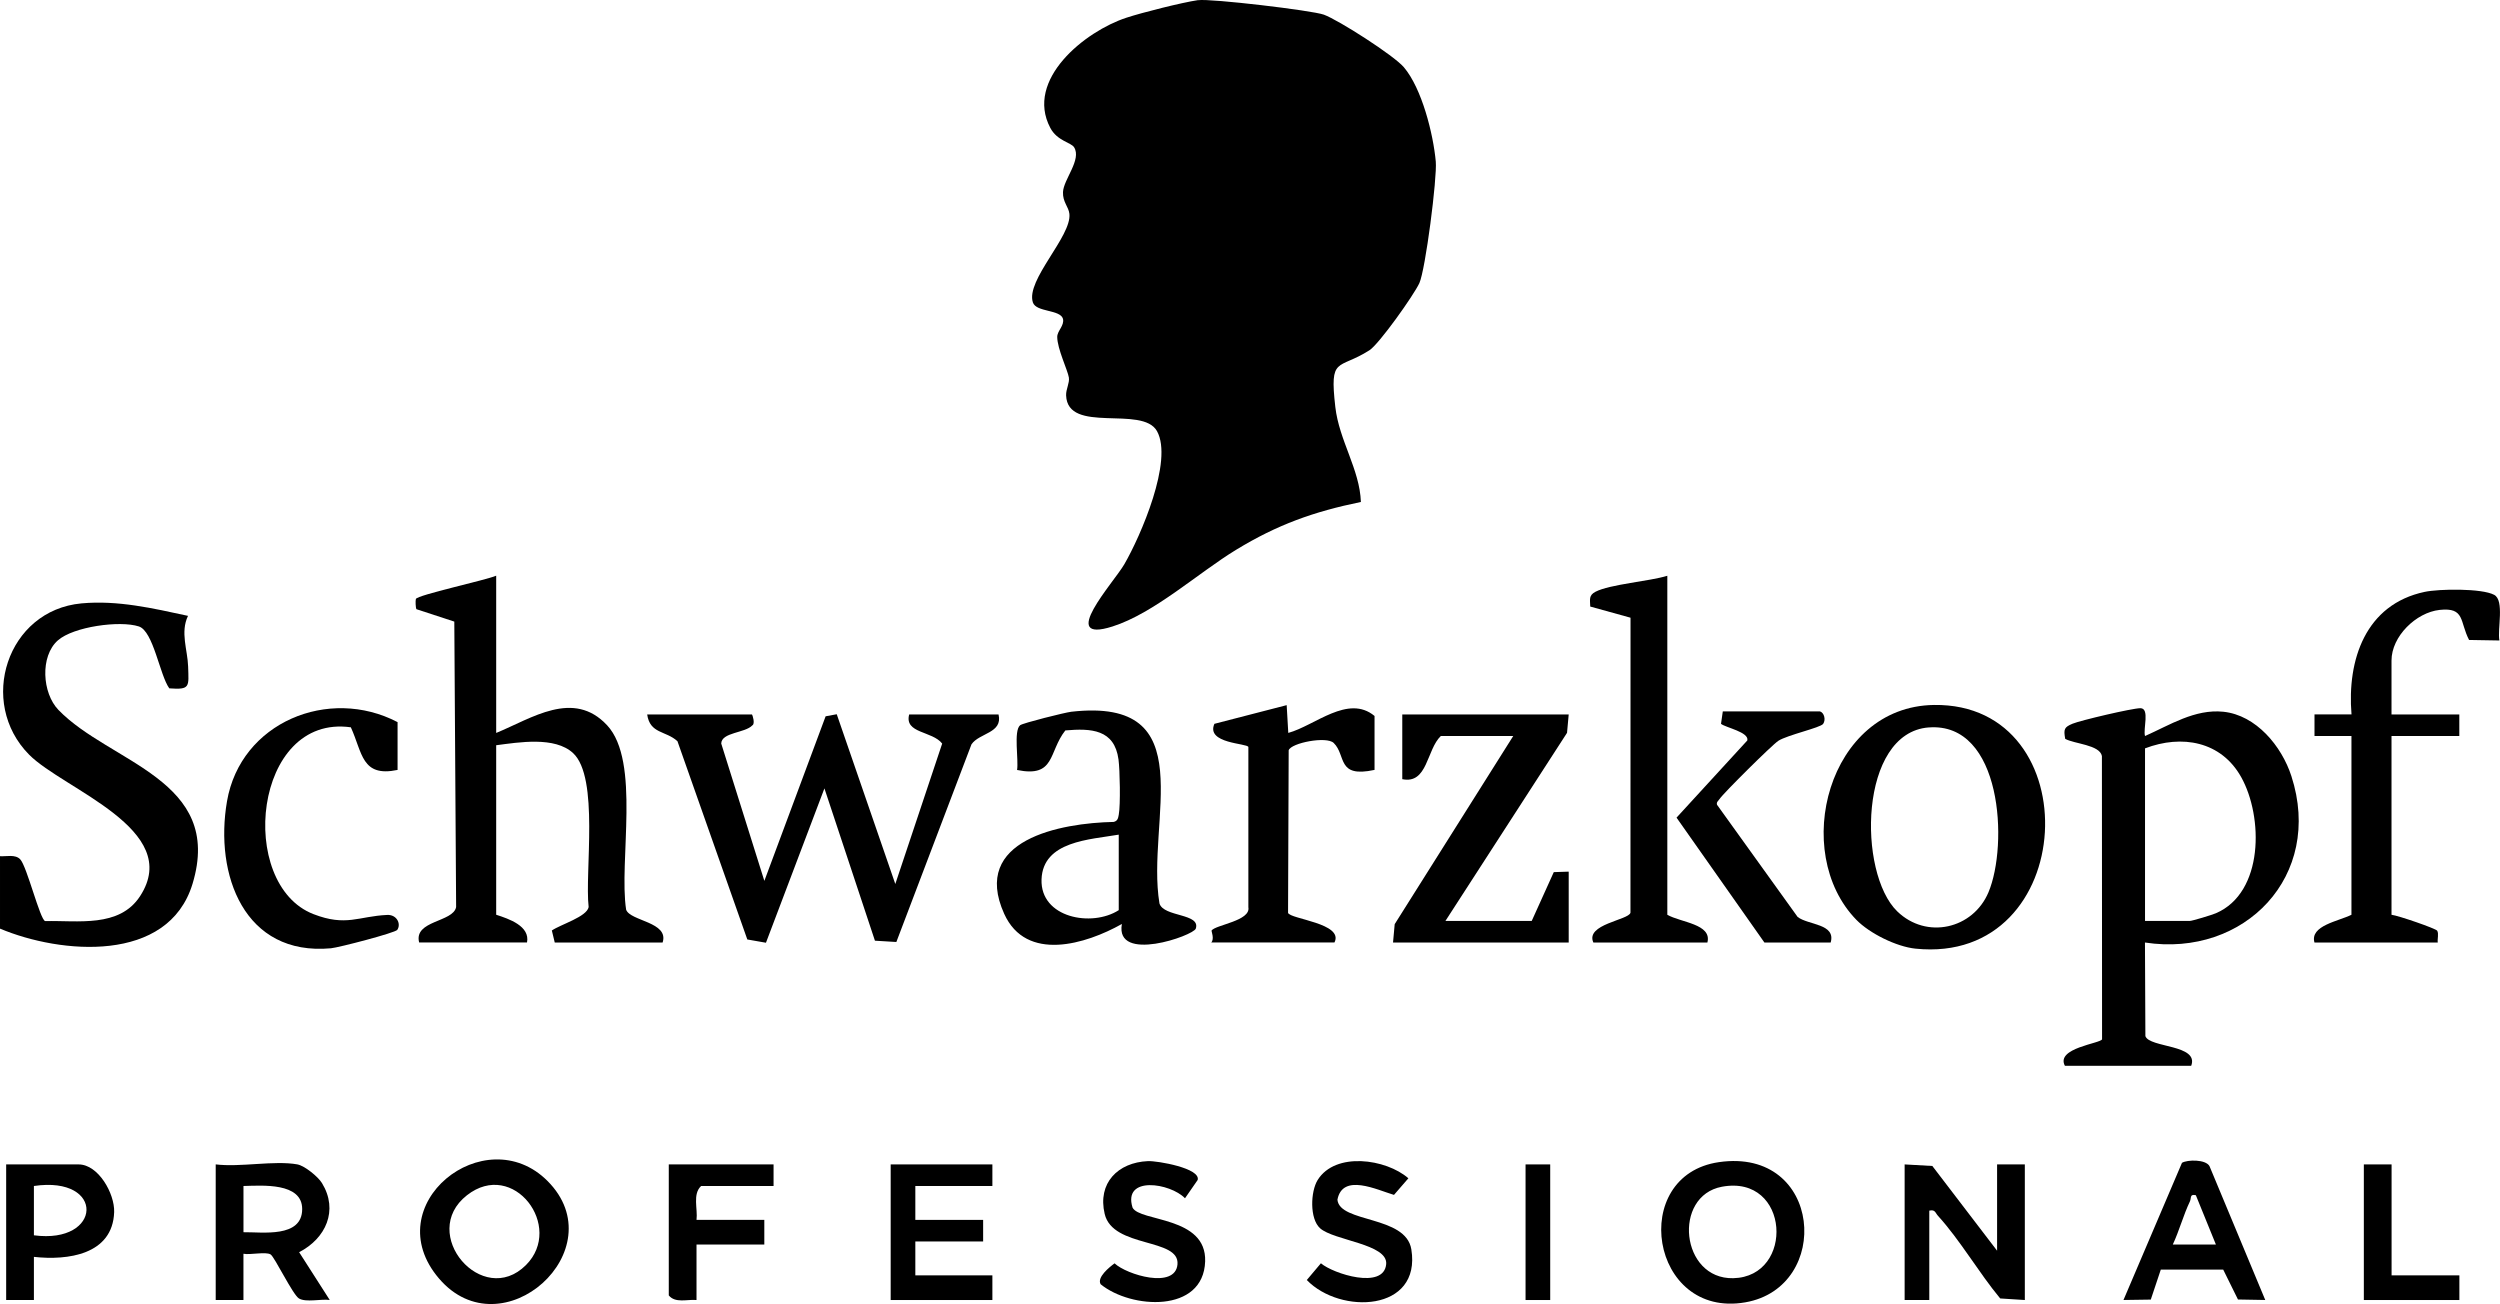
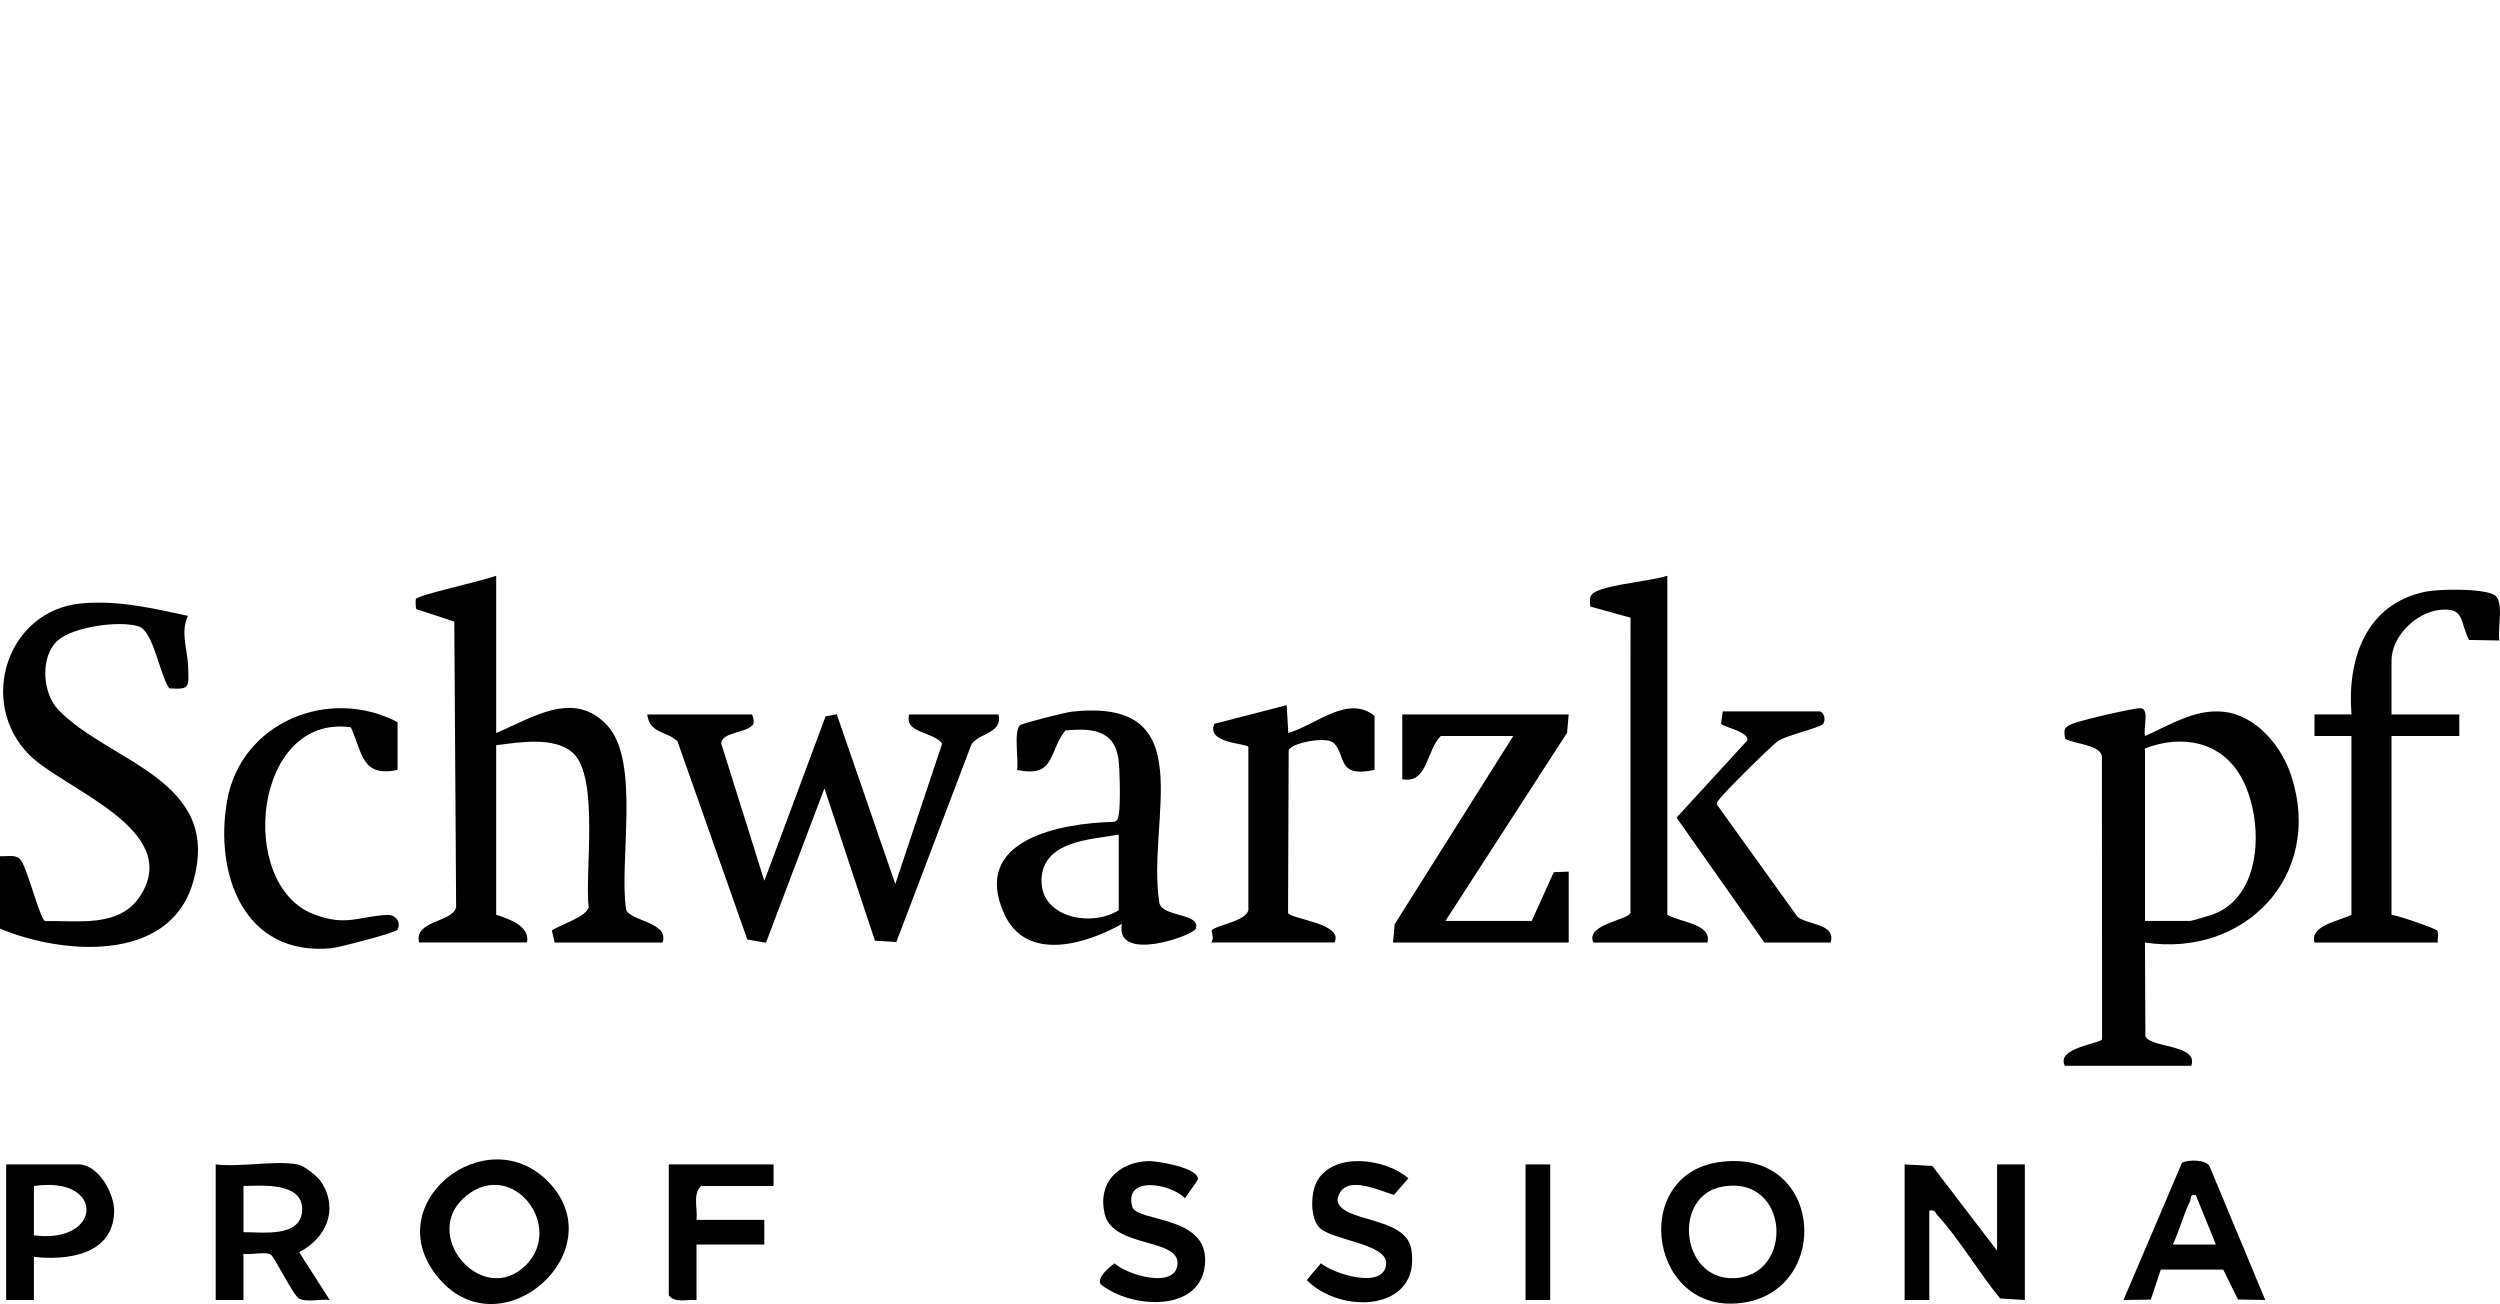
<svg xmlns="http://www.w3.org/2000/svg" viewBox="0 0 811.18 423.12" data-name="Capa 1" id="Capa_1">
-   <path d="M388.74.06c4-.59,37.02,3.31,40.82,4.7,4.74,1.73,22.7,13.22,25.95,17.05,5.85,6.88,9.55,21.66,10.36,30.63.48,5.26-3.36,35.14-5.33,39.43-1.76,3.84-13.06,19.78-16.21,21.79-10.23,6.51-12.95,1.71-11.06,18.38,1.23,10.87,7.93,20.26,8.3,30.84-15.39,3.15-27.13,7.38-40.5,15.52-12.26,7.47-26.61,20.6-40.11,24.88-17.94,5.69.4-14.26,3.83-20.16,5.3-9.13,15.95-33.66,10.62-43.23-4.75-8.52-29.02,1.11-29.49-11.6-.07-2.01,1.17-4.02.9-5.78-.37-2.37-3.78-9.34-3.78-13.2,0-1.97,2.36-3.63,1.87-5.85-.87-3.08-8.71-2.11-9.77-5.33-2.38-7.22,12.62-21.45,11.85-28.74-.24-2.3-2.21-3.82-2.08-7.07.17-4.11,6.12-10.53,3.6-14.54-.98-1.57-5.48-2.03-7.72-6.29-8.28-15.69,11.29-31.34,24.66-35.73,5.09-1.68,18.11-4.96,23.28-5.72Z" />
  <path d="M670,345.82c-3.09-5.8,11.69-7.25,12.06-8.61l-.05-91.9c-.69-3.67-9.04-3.93-11.91-5.58-.56-3.15-.33-3.77,2.39-4.91,2.56-1.07,19.35-5.02,22-5.03,3.14,0,.82,6.8,1.51,9.03,8.06-3.57,16.17-8.82,25.38-7.88,10.7,1.09,18.98,11.21,22.11,20.88,10.5,32.4-15.21,58.95-47.51,54l.14,30.37c1.3,3.84,17.52,2.67,14.86,9.64h-41ZM696,242.82v56h14.5c.83,0,7.25-1.96,8.5-2.5,15.62-6.71,15.38-31.36,8.19-44.19-6.5-11.61-19.22-13.87-31.19-9.31Z" />
  <path d="M161,186.82v51c11.54-4.73,25.06-14.23,35.99-2.49s3.76,44.14,6.17,59.83c1.29,3.75,14.01,3.96,11.84,10.66h-35l-.94-3.9c2.88-1.98,11.35-4.44,11.94-7.6-1.3-11.4,3.49-42.04-5.05-49.96-5.93-5.49-17.61-3.5-24.95-2.55v55c4.12,1.33,11.06,3.67,10,9h-35c-1.83-7.21,11.07-6.52,12-11.5l-.59-92.62-12.28-4.02c-.29-.44-.36-2.77-.19-3.31.4-1.29,22.85-6.14,26.05-7.56Z" />
  <path d="M0,277.82c2.09.12,4.92-.67,6.53.97,2.2,2.25,6.45,19.67,8.13,20.08,10.52-.26,24.06,2.25,30.79-8.09,14.11-21.68-24.85-34.65-36-45.91-16.78-16.94-7.21-46.86,17-49.09,11.76-1.08,23.2,1.6,34.55,4.05-2.56,5.34-.13,11.02.04,16.44.2,6.58.76,7.59-6.11,7.08-3.11-4.3-5.15-18.55-9.88-20.09-6.17-2-21.24.06-26.29,4.54-5.81,5.15-5.08,17.09.2,22.55,16.69,17.28,53.78,22.58,43.51,56.43-7.87,25.93-42.84,22.8-62.47,14.53v-23.5Z" />
  <path d="M244,231.82c.15.1,1.1,3.04.11,3.54-2.35,2.52-10,2.23-10.09,5.9l13.99,44.56,19.88-53.4,3.61-.67,19,55.08,15.21-45.56c-3.19-4.14-12.34-3.24-10.71-9.45h29c1.43,6.11-6.26,5.95-8.79,9.71l-24.37,64.12-6.95-.42-16.39-49.42-18.97,50.08-6.05-1.06-22.67-64.33c-3.77-3.46-8.91-2.35-9.82-8.68h34Z" />
-   <path d="M602.35,298.47c-21.41-21.95-9.22-69.23,25.16-69.73,50.76-.73,47.22,84.54-6,79.07-6.18-.64-14.84-4.92-19.16-9.34ZM625.79,236.03c-22.63,1.77-23.07,47.22-10.18,59.69,9.5,9.2,24.58,5.71,29.59-6.19,6.48-15.4,4.45-55.36-19.41-53.49Z" />
  <path d="M763,238.82h-12.01s0-7.01,0-7.01h12.01c-1.47-17.73,4.54-35.69,23.73-39.76,4.72-1,18.53-1.19,22.56.96,3.41,1.81.99,11.13,1.7,14.81l-9.84-.17c-3.1-5.94-1.26-10.66-9.57-9.75-7.65.84-15.6,8.59-15.6,16.42v17.5h22v7h-22v58c2.16.24,14.42,4.47,14.82,5.17.57.97.03,2.64.18,3.83h-40c-1.56-5.5,7.84-6.91,12-9v-58Z" />
  <path d="M363.99,299.82c-11.61,6.53-31,12.51-38.16-3.32-10.89-24.09,18.31-29.45,35.54-29.81,1.3-.33,1.43-1.23,1.64-2.36.59-3.18.37-14.47-.09-17.91-1.32-9.79-8.87-10.14-17.25-9.42-5.55,7.05-3.16,15.39-15.66,12.84.56-3.24-1.2-12.69.99-14.52.86-.71,14.6-4.15,16.62-4.38,43.09-4.86,24.13,35.29,28.59,62.2,1.34,4.47,13.43,3.16,11.79,8.17-.75,2.29-26.23,11.27-23.99-1.48ZM363,270.82c-9.31,1.61-24.62,2.05-25.05,14.53s16.32,15.59,25.05,9.97v-24.5Z" />
  <path d="M509,231.82l-.54,5.96-39.46,61.04h28l7.16-15.84,4.84-.16v23h-57l.54-5.96,38.46-61.04h-23.5c-4.65,4.45-4.25,15.69-12.5,14v-21h54Z" />
  <path d="M541,186.82v110c4.34,2.51,14.57,2.97,13,9h-37c-2.69-5.97,11.46-7.26,12.04-9.67l.02-95.72-13.07-3.62c-.07-2.31-.52-3.64,1.7-4.8,4.66-2.43,17.59-3.4,23.31-5.19Z" />
  <path d="M129,249.82c-11.72,2.45-11.36-5.54-15.16-13.83-31.61-4.43-37.08,50.96-12.13,60.62,10.63,4.12,14.58.69,23.94.26,3.11-.14,4.58,2.92,3.25,4.85-.65.95-18.96,5.73-21.52,5.97-28.13,2.58-37.84-23.87-33.72-47.72,4.42-25.62,33.04-37.32,55.34-25.66v15.5Z" />
  <path d="M393,305.82c1.13-1.11,0-3.74.12-3.9,1.38-1.86,12.76-3.12,11.94-7.55v-51.98c-.21-1.25-13.89-1.05-11.02-7.53l23.45-6.06.52,9.01c8.69-2.38,19.39-12.62,27.99-5.5v17.5c-12.38,2.69-9.11-4.71-13.25-8.74-2.33-2.27-13.81-.02-14.61,2.37l-.2,52.75c.56,2.03,18.2,3.36,15.06,9.61h-40Z" />
  <path d="M590.5,230.82c1.36.38,2.02,2.68,1.06,4.06-.86,1.24-11.59,3.6-14.52,5.48-2,1.28-17.79,16.94-19.12,18.93-.39.59-1.06.97-.79,1.84l26.15,36.39c3.38,2.67,12.49,2.14,10.72,8.3h-21.5l-28.51-40.52,22.97-25.05c.61-2.71-6.99-4.14-8.54-5.38l.58-4.05h31.5Z" />
  <path d="M618,377.82l8.99.51,21.01,27.49v-28h9v44l-7.99-.51c-6.87-8.26-13.04-18.98-20.19-26.81-.89-.98-.89-2.13-2.82-1.68v29h-8v-44Z" />
  <path d="M177.64,383.18c22.25,22.25-14.72,55.57-35.18,31.68s14.88-51.97,35.18-31.68ZM170.66,410.48c12.45-12.45-4.08-34.47-19.15-22.65-15.85,12.43,5.05,36.76,19.15,22.65Z" />
  <path d="M557.76,377.08c33.59-4.84,36.87,40.6,8.51,45.5-30.87,5.33-37.98-41.25-8.51-45.5ZM558.73,385.06c-16.07,2.98-13.43,30.06,3.66,29.68,20.03-.45,18.44-33.77-3.66-29.68Z" />
  <path d="M96.5,377.82c2.33.42,6.71,3.99,7.96,6.04,5.45,8.89,1.23,18-7.4,22.44l9.93,15.51c-2.75-.41-7.71.87-9.99-.5-2.02-1.22-7.93-13.54-9.21-14.29-1.63-.95-6.56.22-8.8-.21v15h-9v-44c7.94.99,18.98-1.34,26.5,0ZM79,399.82c6.14-.08,19.03,1.93,19.05-7.5.02-8.72-13-7.64-19.05-7.5v15Z" />
-   <polygon points="322 377.82 322 384.82 297 384.82 297 395.82 319 395.82 319 402.82 297 402.82 297 413.82 322 413.82 322 421.82 289 421.82 289 377.82 322 377.82" />
  <path d="M735,421.81l-8.84-.16-4.79-9.7h-20.25s-3.25,9.73-3.25,9.73l-8.86.13,18.98-44.51c1.77-1.06,7.73-1.16,8.94,1.1l18.08,43.41ZM705,403.82h14l-6.51-16.01c-2.08-.43-1.38.85-1.93,2.02-2.14,4.49-3.44,9.48-5.55,13.99Z" />
  <path d="M11,407.82v14H2v-44h23.5c6.43,0,11.74,9.5,11.54,15.47-.46,13.83-15.1,15.75-26.04,14.53ZM11,400.82c22.22,2.97,23.28-19.42,0-16v16Z" />
  <path d="M357.13,416.7c-1.3-2.23,2.85-5.56,4.52-6.78,3.92,3.71,19.67,8.45,20.41.35.79-8.69-20.97-5.19-23.62-16.38-2.37-10.02,4.28-16.72,14.05-17.14,3-.13,17.17,2.29,16.12,6.12l-4.11,5.93c-4.76-4.95-20.24-7.4-17.02,3.03,2.36,4.66,24.05,2.71,23.56,17.45-.56,16.9-24.05,15.47-33.92,7.41Z" />
  <path d="M428.31,398.51c-3.4-3.07-3.09-11.9-.76-15.64,5.75-9.22,22.16-6.88,29.43-.55l-4.67,5.39c-5.51-1.63-16.69-7.16-18.35,1.56.72,7.61,22.19,5.04,23.98,16.11,3.29,20.28-23.05,21.23-33.92,9.95l4.58-5.43c3.95,3.39,20.43,8.68,21.18.27.58-6.58-16.99-7.61-21.47-11.65Z" />
  <path d="M251,377.82v7h-23.5c-2.85,2.64-1.05,7.43-1.5,11h22v8h-22v18c-3.02-.28-6.87,1.11-9-1.5v-42.5h34Z" />
-   <polygon points="776 377.82 776 413.82 798 413.82 798 421.82 767 421.82 767 377.82 776 377.82" />
  <rect height="44" width="8" y="377.82" x="495" />
</svg>